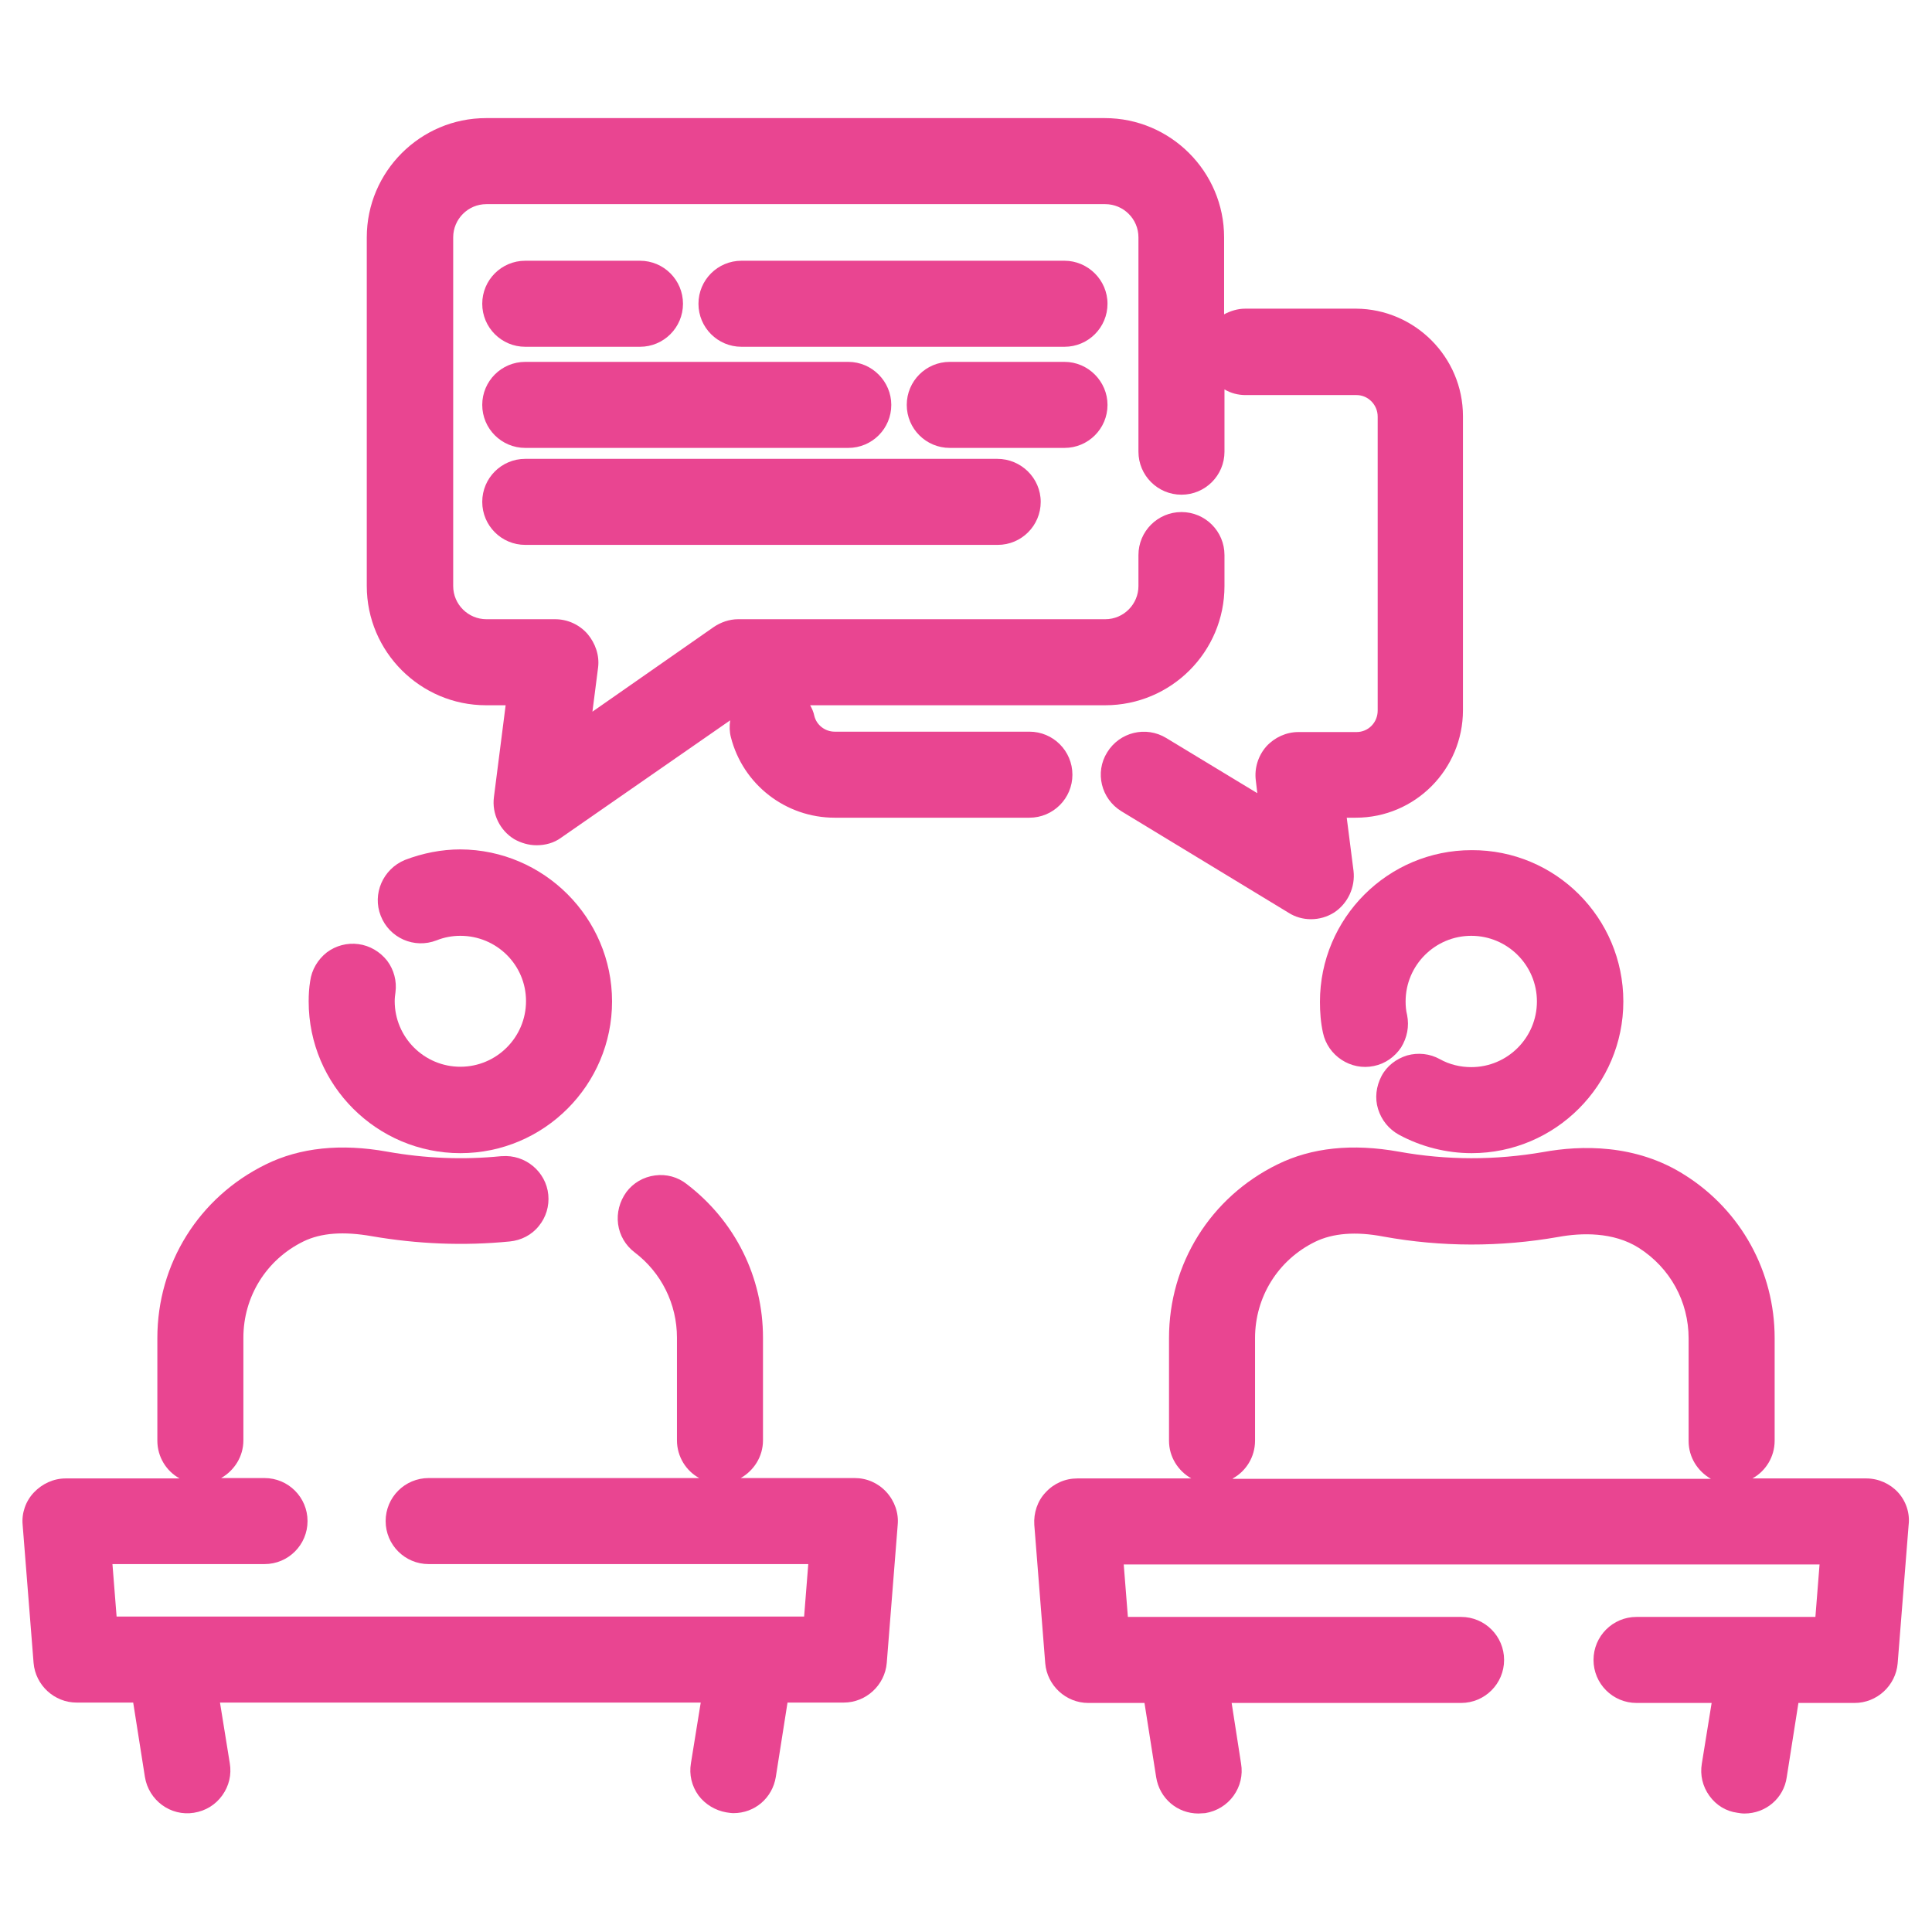
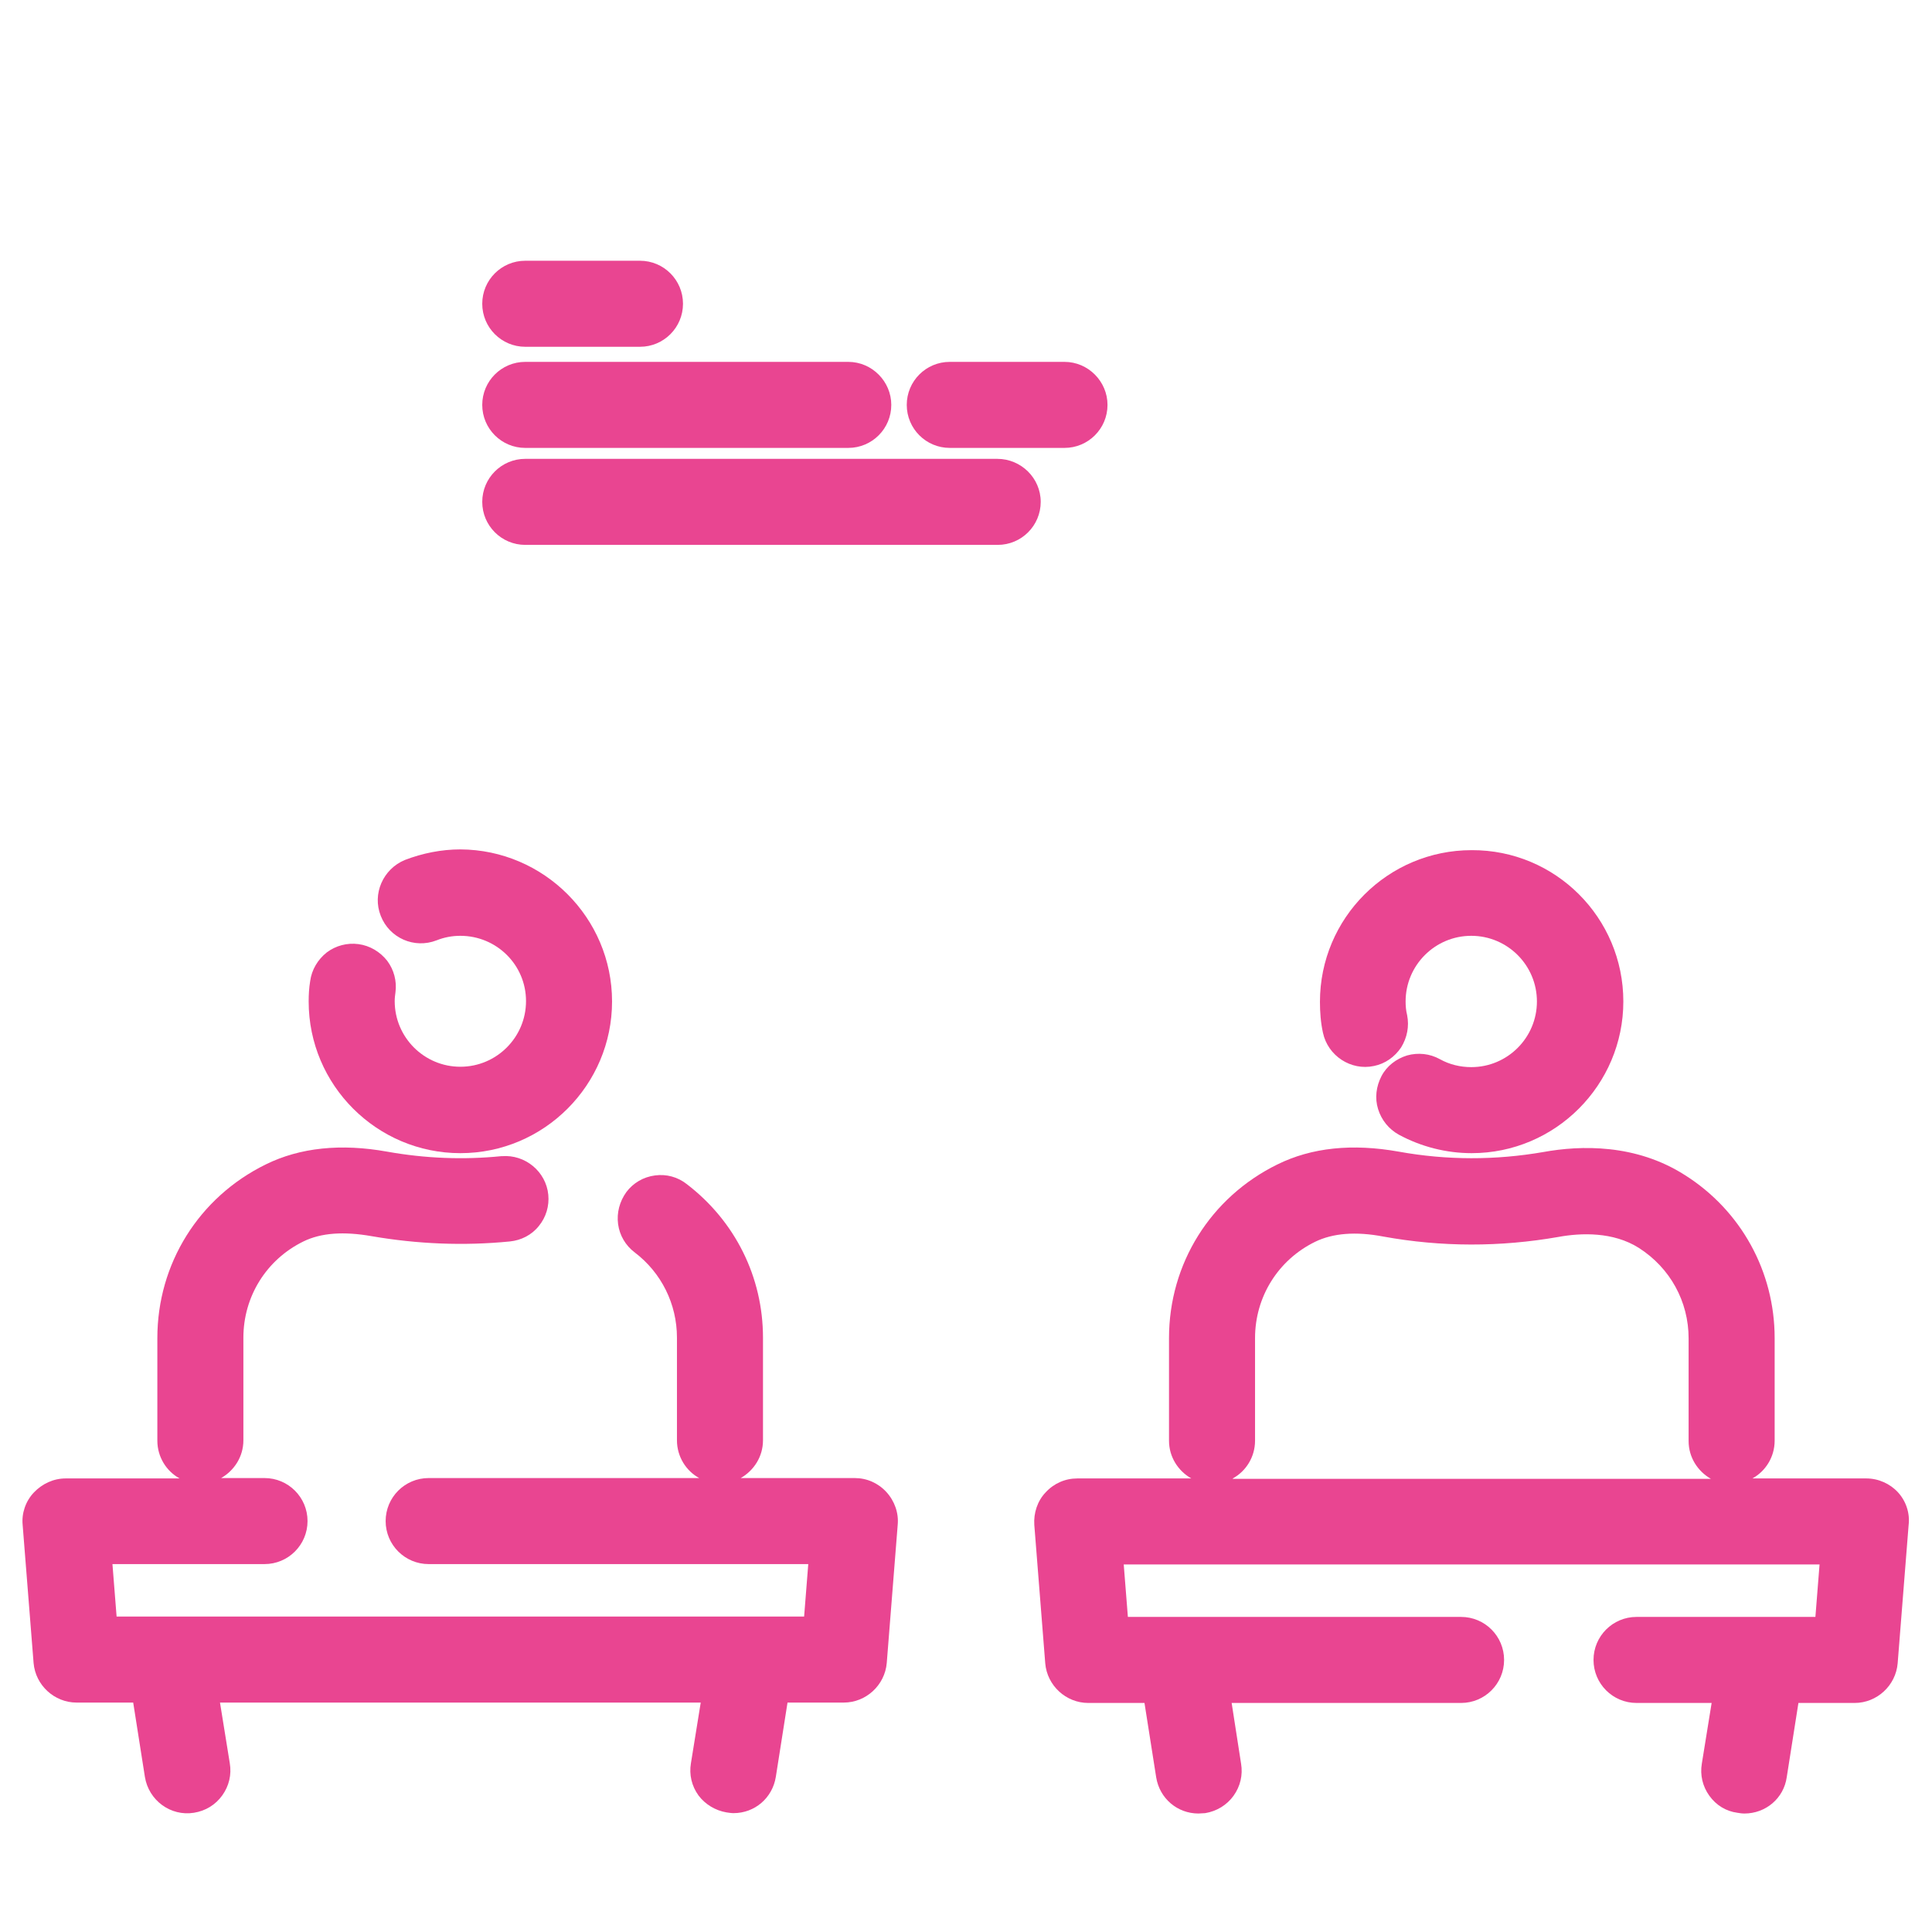
<svg xmlns="http://www.w3.org/2000/svg" version="1.1" x="0px" y="0px" viewBox="0 0 512 512" style="enable-background:new 0 0 512 512;" xml:space="preserve">
  <style type="text/css">
	.st0{fill:#E94591;}
</style>
  <g id="Layer_1">
</g>
  <g id="Layer_2">
</g>
  <g id="Layer_3">
</g>
  <g id="Layer_4">
    <g>
      <g>
        <g>
          <g>
            <g>
              <g>
                <path class="st0" d="M237.9,404.1l-2.9,36.6c-0.5,5.9-5.5,10.5-11.4,10.5h-14.9l-3.1,19.7c-0.9,5.6-5.6,9.6-11.2,9.6         c-0.6,0-1.2-0.1-1.9-0.2c-2.9-0.5-5.6-2.1-7.4-4.5c-1.8-2.5-2.5-5.5-2-8.5l2.6-16.1H58.3l2.6,16.1c0.5,3-0.2,6-2,8.5         c-1.8,2.5-4.4,4.1-7.5,4.6c-6.2,1-12-3.3-13-9.5l-3.1-19.7H20.3c-5.9,0-10.9-4.6-11.4-10.5L6,404.1c-0.3-3.1,0.8-6.3,3-8.6         c2.2-2.3,5.2-3.7,8.4-3.7h30.2c-3.5-1.9-5.9-5.7-5.9-10v-27.2c0-19.7,11-37.3,28.7-46c9.1-4.5,20-5.6,32.2-3.4         c10.1,1.8,20.2,2.2,30.2,1.2l0.2,0c6.2-0.5,11.7,4.1,12.3,10.2c0.3,3-0.6,6-2.5,8.3c-1.9,2.4-4.7,3.8-7.7,4.1         c-12.2,1.2-24.4,0.7-36.6-1.4c-7.4-1.3-13.4-0.9-18.1,1.4c-9.8,4.8-15.9,14.6-15.9,25.5v27.2c0,4.3-2.4,8-5.9,10h11.5         c6.3,0,11.4,5.1,11.4,11.4c0,6.3-5.1,11.4-11.4,11.4H29.8l1.1,13.9h182.2l1.1-13.9H113.6c-6.3,0-11.4-5.1-11.4-11.4         c0-6.3,5.1-11.4,11.4-11.4h71.7c-3.5-1.9-5.9-5.7-5.9-10v-27.2c0-8.9-4.1-17.2-11.2-22.6c-2.4-1.8-4-4.5-4.4-7.5         c-0.4-3,0.4-6,2.2-8.5c1.8-2.4,4.5-4,7.6-4.4c3-0.4,6,0.4,8.4,2.3c12.8,9.8,20.2,24.6,20.2,40.7v27.2c0,4.3-2.4,8-5.9,10         h30.2c3.2,0,6.2,1.3,8.4,3.7C237.1,397.8,238.2,401,237.9,404.1z" />
              </g>
            </g>
          </g>
        </g>
        <g>
          <g>
            <g>
              <g>
                <path class="st0" d="M162.2,265.4c0,22.1-18,40.2-40.2,40.2c-22.1,0-40.2-18-40.2-40.2c0-1.8,0.1-3.6,0.4-5.4         c0.4-3,2-5.7,4.4-7.6c2.4-1.8,5.4-2.6,8.4-2.2c3,0.4,5.7,2,7.6,4.4c1.8,2.4,2.6,5.4,2.2,8.4c-0.1,0.7-0.2,1.5-0.2,2.3         c0,9.6,7.8,17.4,17.4,17.4c9.6,0,17.4-7.8,17.4-17.4S131.6,248,122,248c-2.2,0-4.3,0.4-6.3,1.2c-5.9,2.3-12.5-0.6-14.8-6.5         c-2.3-5.8,0.6-12.4,6.4-14.8c4.7-1.8,9.7-2.8,14.7-2.8C144.1,225.2,162.2,243.2,162.2,265.4z" />
              </g>
            </g>
          </g>
        </g>
        <g>
          <g>
            <g>
              <g>
                <path class="st0" d="M430.2,265.4c0,22.1-18,40.2-40.2,40.2c-6.7,0-13.4-1.7-19.3-4.9c-2.7-1.5-4.6-3.9-5.5-6.8         c-0.9-2.9-0.5-6,0.9-8.7c1.4-2.7,3.9-4.6,6.8-5.5c2.9-0.8,6-0.5,8.7,1c2.5,1.4,5.4,2.1,8.3,2.1c9.6,0,17.4-7.8,17.4-17.4         s-7.8-17.4-17.4-17.4c-9.6,0-17.4,7.8-17.4,17.4c0,1.2,0.1,2.4,0.4,3.6c0.6,3,0,6-1.6,8.6c-1.7,2.5-4.2,4.3-7.2,4.9         c-6.1,1.3-12.2-2.7-13.5-8.8c-0.6-2.7-0.8-5.5-0.8-8.2c0-22.2,18-40.2,40.2-40.2C412.2,225.2,430.2,243.2,430.2,265.4z" />
              </g>
            </g>
          </g>
        </g>
        <g>
          <g>
            <g>
              <g>
                <path class="st0" d="M503,395.5c-2.1-2.3-5.2-3.7-8.4-3.7h-30.2c3.5-1.9,5.9-5.7,5.9-10v-27.2c0-17.6-8.9-33.8-23.8-43.2         c-13-8.3-27.6-7.9-37.5-6.1c-12.7,2.2-25.6,2.2-38.3-0.1c-12.3-2.2-23.1-1.1-32.2,3.4c-17.7,8.7-28.7,26.3-28.7,46v27.2         c0,4.3,2.4,8,5.9,10h-30.2c-3.2,0-6.2,1.3-8.4,3.7c-2.2,2.3-3.2,5.5-3,8.6l2.9,36.7c0.5,5.9,5.5,10.5,11.4,10.5h14.9         l3.1,19.7c0.9,5.6,5.6,9.6,11.2,9.6c0.6,0,1.2-0.1,1.8-0.1c3-0.5,5.7-2.1,7.5-4.6c1.8-2.5,2.5-5.5,2-8.5l-2.5-16.1h60.8         c6.3,0,11.4-5.1,11.4-11.4c0-6.3-5.1-11.4-11.4-11.4h-88.3l-1.1-13.9h184.4l-1.1,13.9h-47.4c-6.3,0-11.4,5.1-11.4,11.4         c0,6.3,5.1,11.4,11.4,11.4h19.9l-2.6,16.1c-0.5,3,0.2,6,2,8.5c1.8,2.5,4.4,4.1,7.4,4.5c0.6,0.1,1.2,0.2,1.9,0.2         c5.6,0,10.4-4,11.2-9.6l3.1-19.7h14.9c5.9,0,10.9-4.6,11.4-10.5l2.9-36.6C506.2,401,505.1,397.8,503,395.5z M326.7,391.8         c3.5-1.9,5.9-5.7,5.9-10v-27.2c0-10.9,6.1-20.7,15.9-25.5c4.7-2.3,10.8-2.8,18.1-1.4c15.4,2.8,31,2.8,46.4,0.1         c6-1.1,14.5-1.4,21.3,2.9c8.3,5.3,13.2,14.2,13.2,24v27.2c0,4.3,2.4,8,5.9,10H326.7z" />
              </g>
            </g>
          </g>
        </g>
        <g>
          <g>
            <g>
              <g>
-                 <path class="st0" d="M387.7,110.3v77.9c0,15.7-12.7,28.5-28.4,28.5h-2.4l1.8,14.1c0.5,4.3-1.5,8.6-5.1,11         c-1.9,1.2-4,1.8-6.2,1.8c-2.1,0-4.2-0.6-5.9-1.7l-44.3-26.9c-5.4-3.3-7.1-10.3-3.8-15.6c3.3-5.4,10.3-7.1,15.7-3.8l24.1,14.6         l-0.4-3.4c-0.4-3.2,0.6-6.5,2.8-9c2.2-2.4,5.3-3.8,8.5-3.8h15.4c3.1,0,5.6-2.5,5.6-5.7v-77.9c0-3.1-2.5-5.7-5.6-5.7h-29.4         c-2,0-3.9-0.5-5.6-1.5v16.5c0,6.3-5.1,11.4-11.4,11.4c-6.3,0-11.4-5.1-11.4-11.4V62.9c0-4.9-4-8.8-8.8-8.8h-164         c-4.9,0-8.8,4-8.8,8.8v92.4c0,4.9,4,8.8,8.8,8.8h18.2c3.3,0,6.4,1.4,8.6,3.9c2.1,2.5,3.2,5.7,2.8,8.9l-1.5,11.7l32.1-22.4         c1.9-1.3,4.2-2.1,6.5-2.1h97.3c4.9,0,8.8-4,8.8-8.8v-8.2c0-6.3,5.1-11.4,11.4-11.4c6.3,0,11.4,5.1,11.4,11.4v8.2         c0,17.5-14.2,31.6-31.6,31.6h-78.2c0.5,0.9,0.9,1.8,1.1,2.8c0.6,2.5,2.9,4.2,5.4,4.2h51.6c6.3,0,11.4,5.1,11.4,11.4         c0,6.3-5.1,11.4-11.4,11.4h-51.6c-13,0-24.3-8.8-27.5-21.3c-0.4-1.5-0.4-3-0.2-4.5L148.7,222c-1.9,1.4-4.2,2-6.5,2         c-2.1,0-4.1-0.6-5.9-1.6c-3.8-2.3-6-6.7-5.4-11.2l3.1-24.3h-5.2c-17.4,0-31.6-14.2-31.6-31.6V62.9         c0-17.4,14.2-31.6,31.6-31.6h164c17.4,0,31.6,14.2,31.6,31.6v20.4c1.7-0.9,3.6-1.5,5.6-1.5h29.4         C374.9,81.9,387.7,94.6,387.7,110.3z" />
-               </g>
+                 </g>
            </g>
          </g>
        </g>
        <g>
          <g>
            <g>
              <g>
                <path class="st0" d="M181,80.5c0,6.3-5.1,11.4-11.4,11.4h-30.4c-6.3,0-11.4-5.1-11.4-11.4s5.1-11.4,11.4-11.4h30.4         C175.9,69.1,181,74.2,181,80.5z" />
              </g>
            </g>
          </g>
        </g>
        <g>
          <g>
            <g>
              <g>
-                 <path class="st0" d="M293.5,80.5c0,6.3-5.1,11.4-11.4,11.4h-85.6c-6.3,0-11.4-5.1-11.4-11.4s5.1-11.4,11.4-11.4h85.6         C288.3,69.1,293.5,74.2,293.5,80.5z" />
-               </g>
+                 </g>
            </g>
          </g>
        </g>
        <g>
          <g>
            <g>
              <g>
                <path class="st0" d="M293.5,107.3c0,6.3-5.1,11.4-11.4,11.4h-30.4c-6.3,0-11.4-5.1-11.4-11.4c0-6.3,5.1-11.4,11.4-11.4h30.4         C288.4,95.9,293.5,101.1,293.5,107.3z" />
              </g>
            </g>
          </g>
        </g>
        <g>
          <g>
            <g>
              <g>
                <path class="st0" d="M236.2,107.3c0,6.3-5.1,11.4-11.4,11.4h-85.6c-6.3,0-11.4-5.1-11.4-11.4c0-6.3,5.1-11.4,11.4-11.4h85.6         C231.1,95.9,236.2,101.1,236.2,107.3z" />
              </g>
            </g>
          </g>
        </g>
        <g>
          <g>
            <g>
              <g>
                <path class="st0" d="M275.8,133c0,6.3-5.1,11.4-11.4,11.4H139.2c-6.3,0-11.4-5.1-11.4-11.4s5.1-11.4,11.4-11.4h125.1         C270.6,121.6,275.8,126.7,275.8,133z" />
              </g>
            </g>
          </g>
        </g>
      </g>
    </g>
  </g>
  <g id="Layer_5">
</g>
</svg>